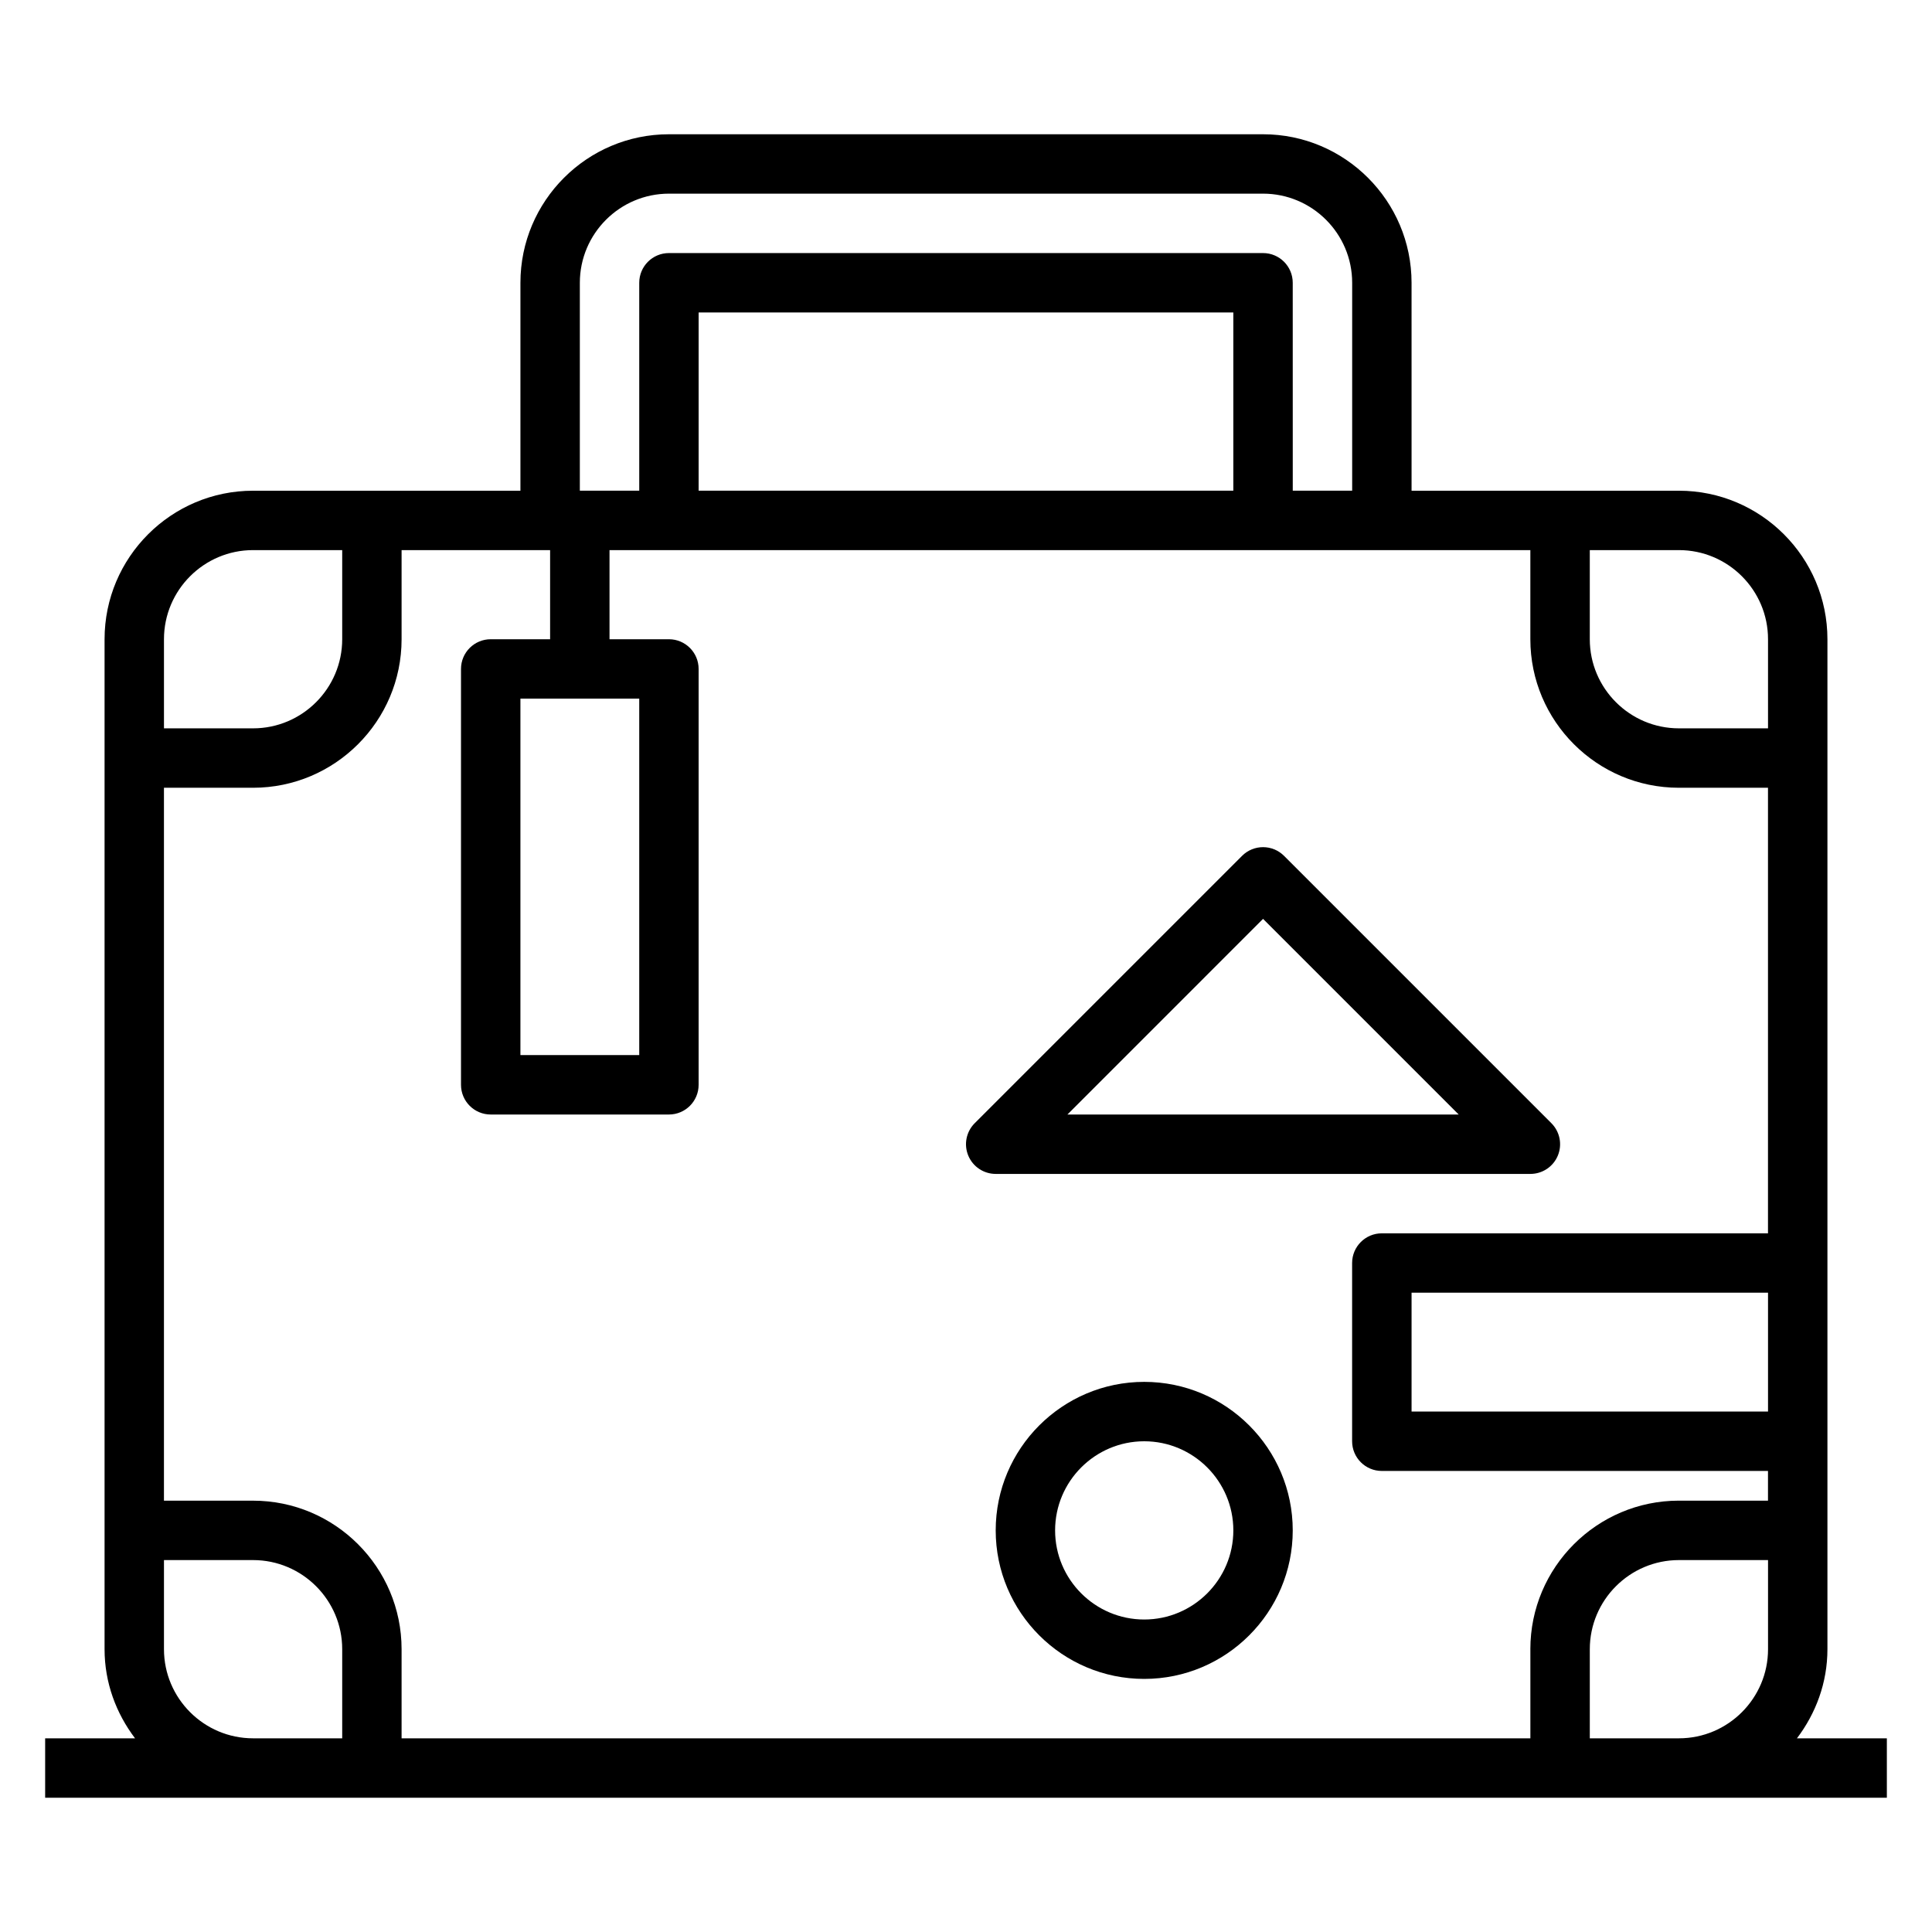
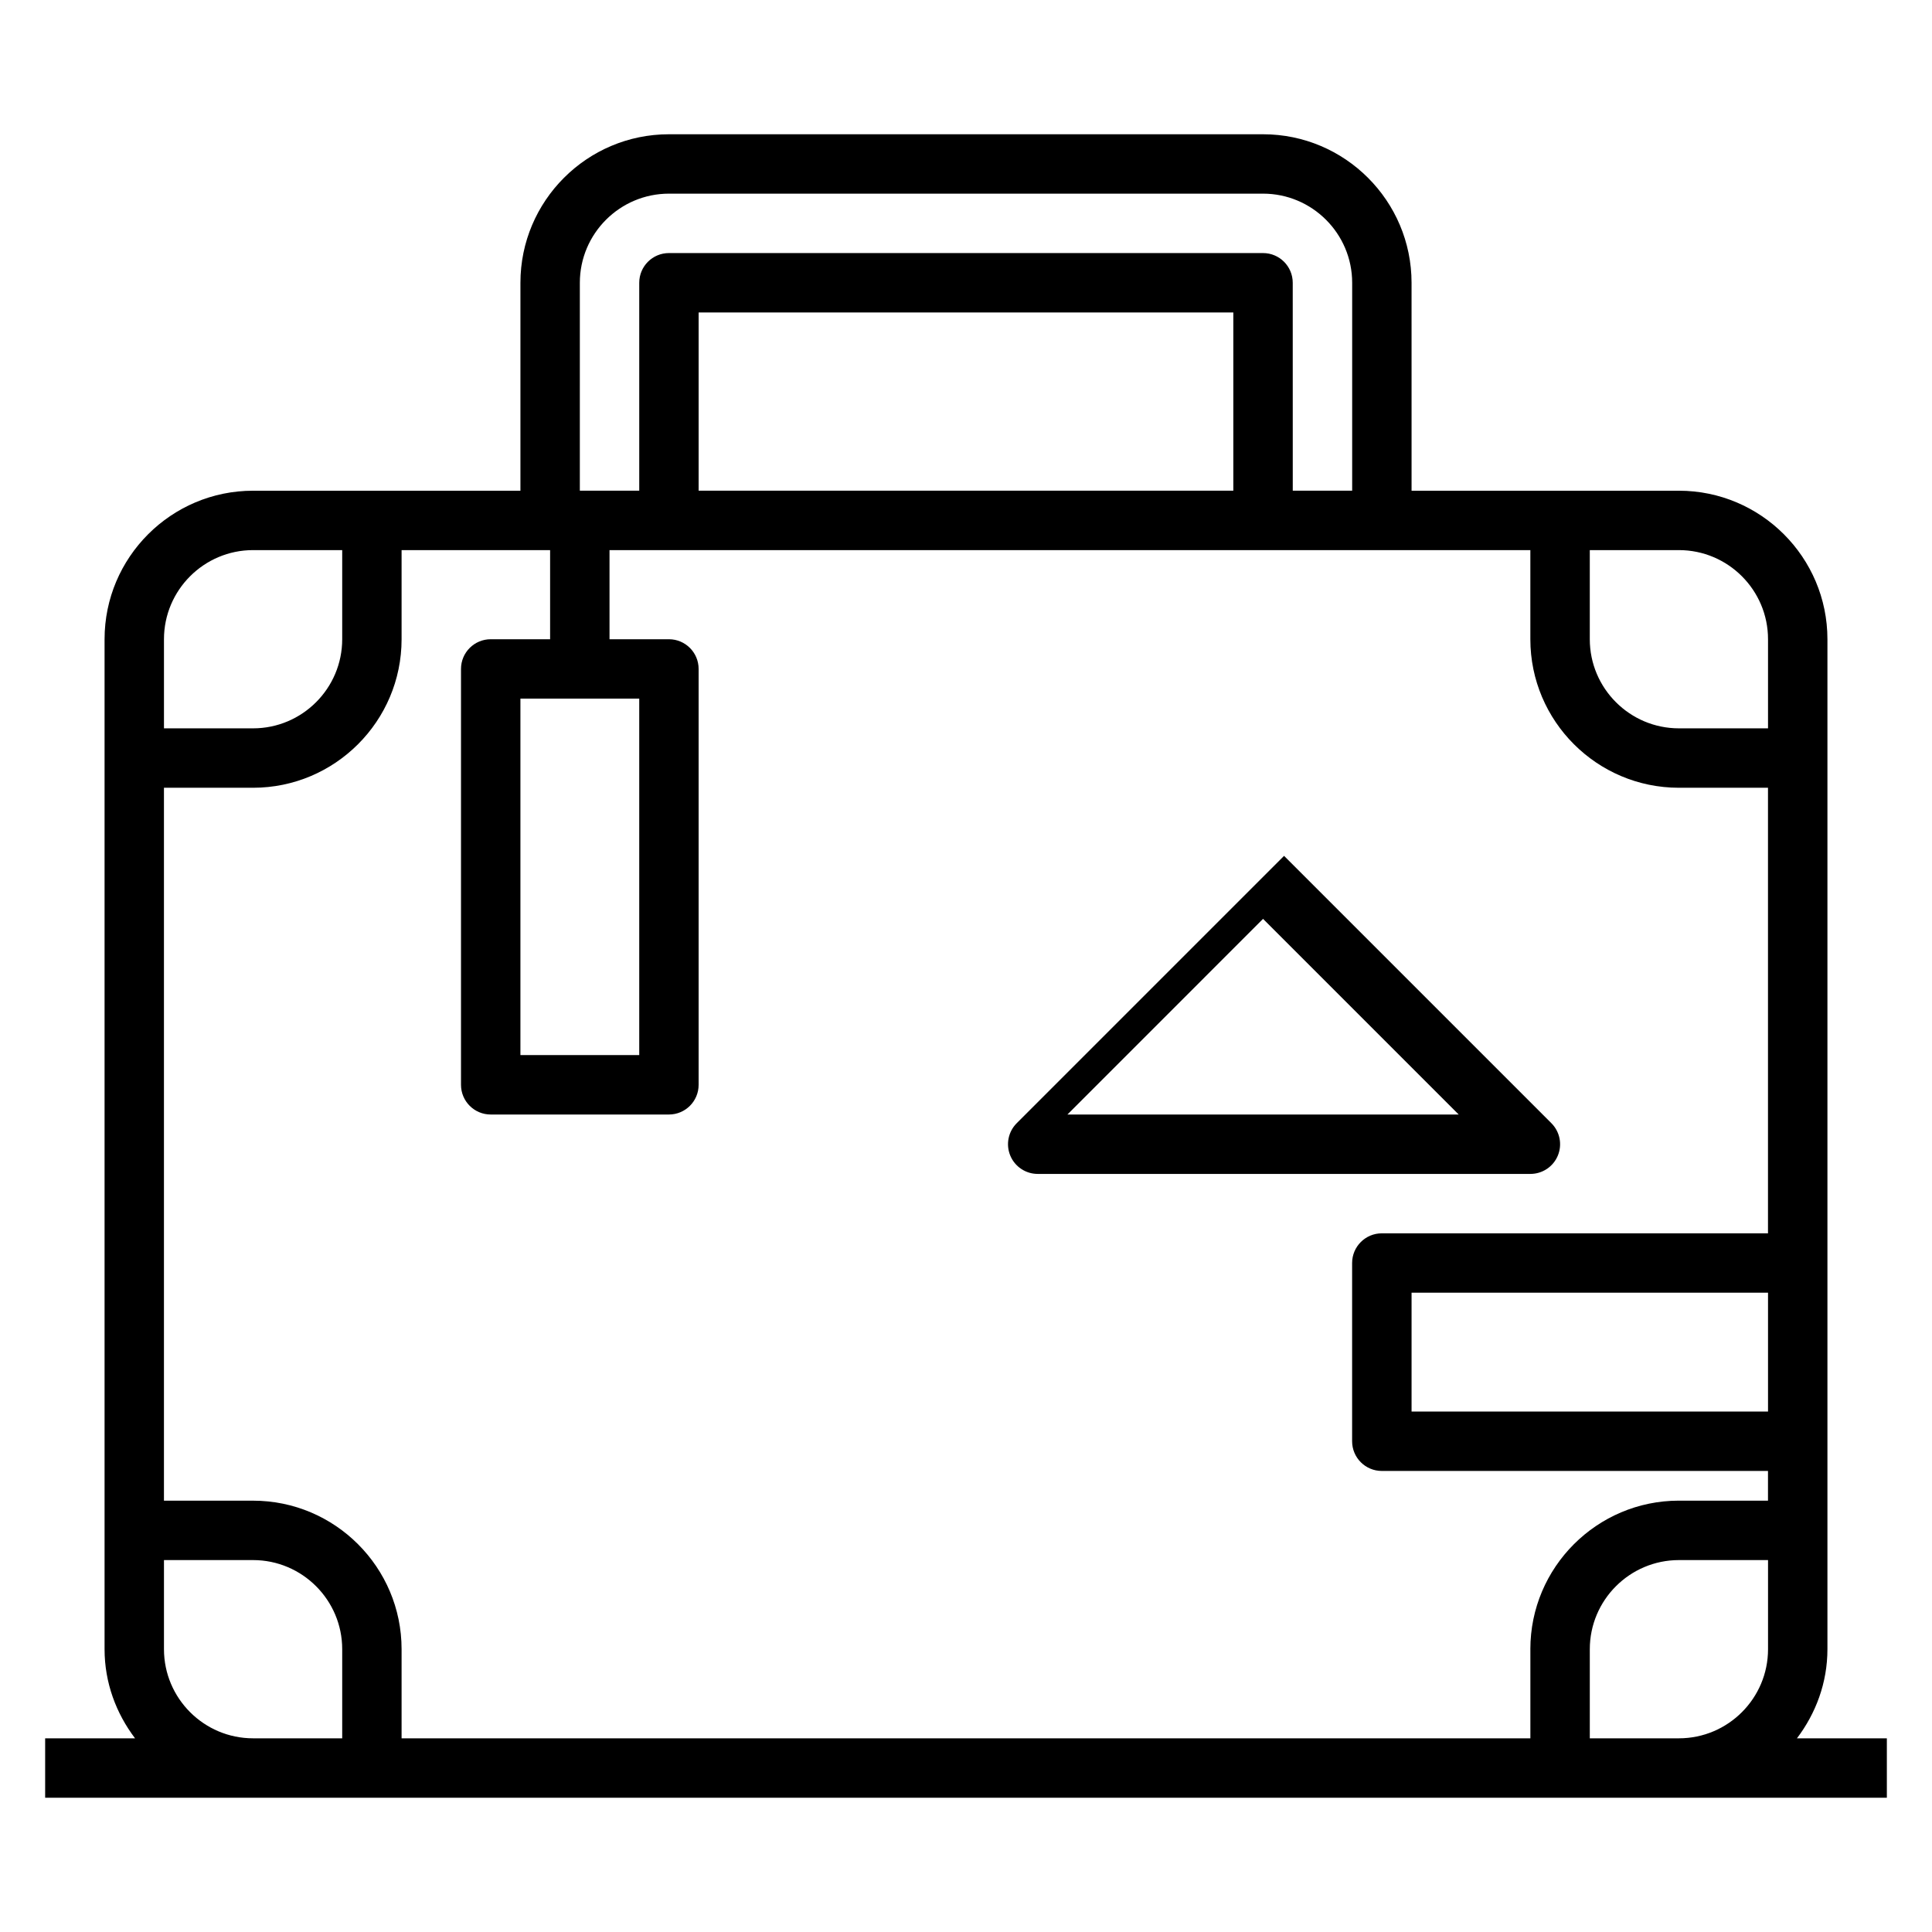
<svg xmlns="http://www.w3.org/2000/svg" fill="#000000" width="800px" height="800px" version="1.1" viewBox="144 144 512 512">
  <g>
    <path d="m620.21 604.67c5-6.598 8.078-14.723 8.078-23.617v-267.65c0-21.703-17.656-39.359-39.359-39.359h-70.848l-0.004-55.105c0-21.703-17.656-39.359-39.359-39.359h-157.44c-21.703 0-39.359 17.656-39.359 39.359v55.105h-70.848c-21.703 0-39.359 17.656-39.359 39.359v267.65c0 8.895 3.078 17.02 8.078 23.617h-23.824v15.742h488.07v-15.742zm-70.645-23.617v23.617h-299.14v-23.617c0-21.703-17.656-39.359-39.359-39.359h-23.617v-188.93h23.617c21.703 0 39.359-17.656 39.359-39.359v-23.617h39.359v23.617h-15.742c-4.344 0-7.871 3.519-7.871 7.871v110.21c0 4.352 3.527 7.871 7.871 7.871h47.23c4.344 0 7.871-3.519 7.871-7.871v-110.21c0-4.352-3.527-7.871-7.871-7.871h-15.742v-23.617h244.03v23.617c0 21.703 17.656 39.359 39.359 39.359h23.617v118.08h-102.34c-4.344 0-7.871 3.519-7.871 7.871v47.23c0 4.352 3.527 7.871 7.871 7.871h102.34v7.871h-23.617c-21.703 0.004-39.359 17.66-39.359 39.363zm-236.16-251.91v94.465h-31.488v-94.465zm157.44-55.102h-141.7v-47.23h141.7zm141.7 212.54v31.488h-94.465v-31.488zm0-173.18v23.617h-23.617c-13.02 0-23.617-10.598-23.617-23.617v-23.617h23.617c13.023 0 23.617 10.598 23.617 23.617zm-314.88-94.465c0-13.02 10.598-23.617 23.617-23.617h157.44c13.02 0 23.617 10.598 23.617 23.617v55.105h-15.742l-0.008-55.105c0-4.352-3.527-7.871-7.871-7.871h-157.44c-4.344 0-7.871 3.519-7.871 7.871v55.105h-15.742zm-86.594 70.848h23.617v23.617c0 13.02-10.598 23.617-23.617 23.617h-23.617v-23.617c0-13.02 10.598-23.617 23.617-23.617zm-23.617 291.27v-23.617h23.617c13.02 0 23.617 10.598 23.617 23.617v23.617h-23.617c-13.02 0-23.617-10.598-23.617-23.617zm377.86 23.617v-23.617c0-13.02 10.598-23.617 23.617-23.617h23.617v23.617c0 13.02-10.598 23.617-23.617 23.617z" />
-     <path d="m549.57 455.1c3.18 0 6.055-1.914 7.273-4.856 1.219-2.945 0.543-6.328-1.707-8.582l-70.848-70.848c-3.078-3.078-8.055-3.078-11.133 0l-70.848 70.848c-2.25 2.25-2.93 5.637-1.707 8.582 1.219 2.945 4.094 4.856 7.273 4.856zm-70.848-67.59 51.844 51.848h-103.69z" />
-     <path d="m447.23 510.21c-21.703 0-39.359 17.656-39.359 39.359s17.656 39.359 39.359 39.359 39.359-17.656 39.359-39.359-17.656-39.359-39.359-39.359zm0 62.977c-13.02 0-23.617-10.598-23.617-23.617 0-13.02 10.598-23.617 23.617-23.617s23.617 10.598 23.617 23.617c0 13.02-10.598 23.617-23.617 23.617z" />
+     <path d="m549.57 455.1c3.18 0 6.055-1.914 7.273-4.856 1.219-2.945 0.543-6.328-1.707-8.582l-70.848-70.848l-70.848 70.848c-2.25 2.25-2.93 5.637-1.707 8.582 1.219 2.945 4.094 4.856 7.273 4.856zm-70.848-67.59 51.844 51.848h-103.69z" />
  </g>
</svg>